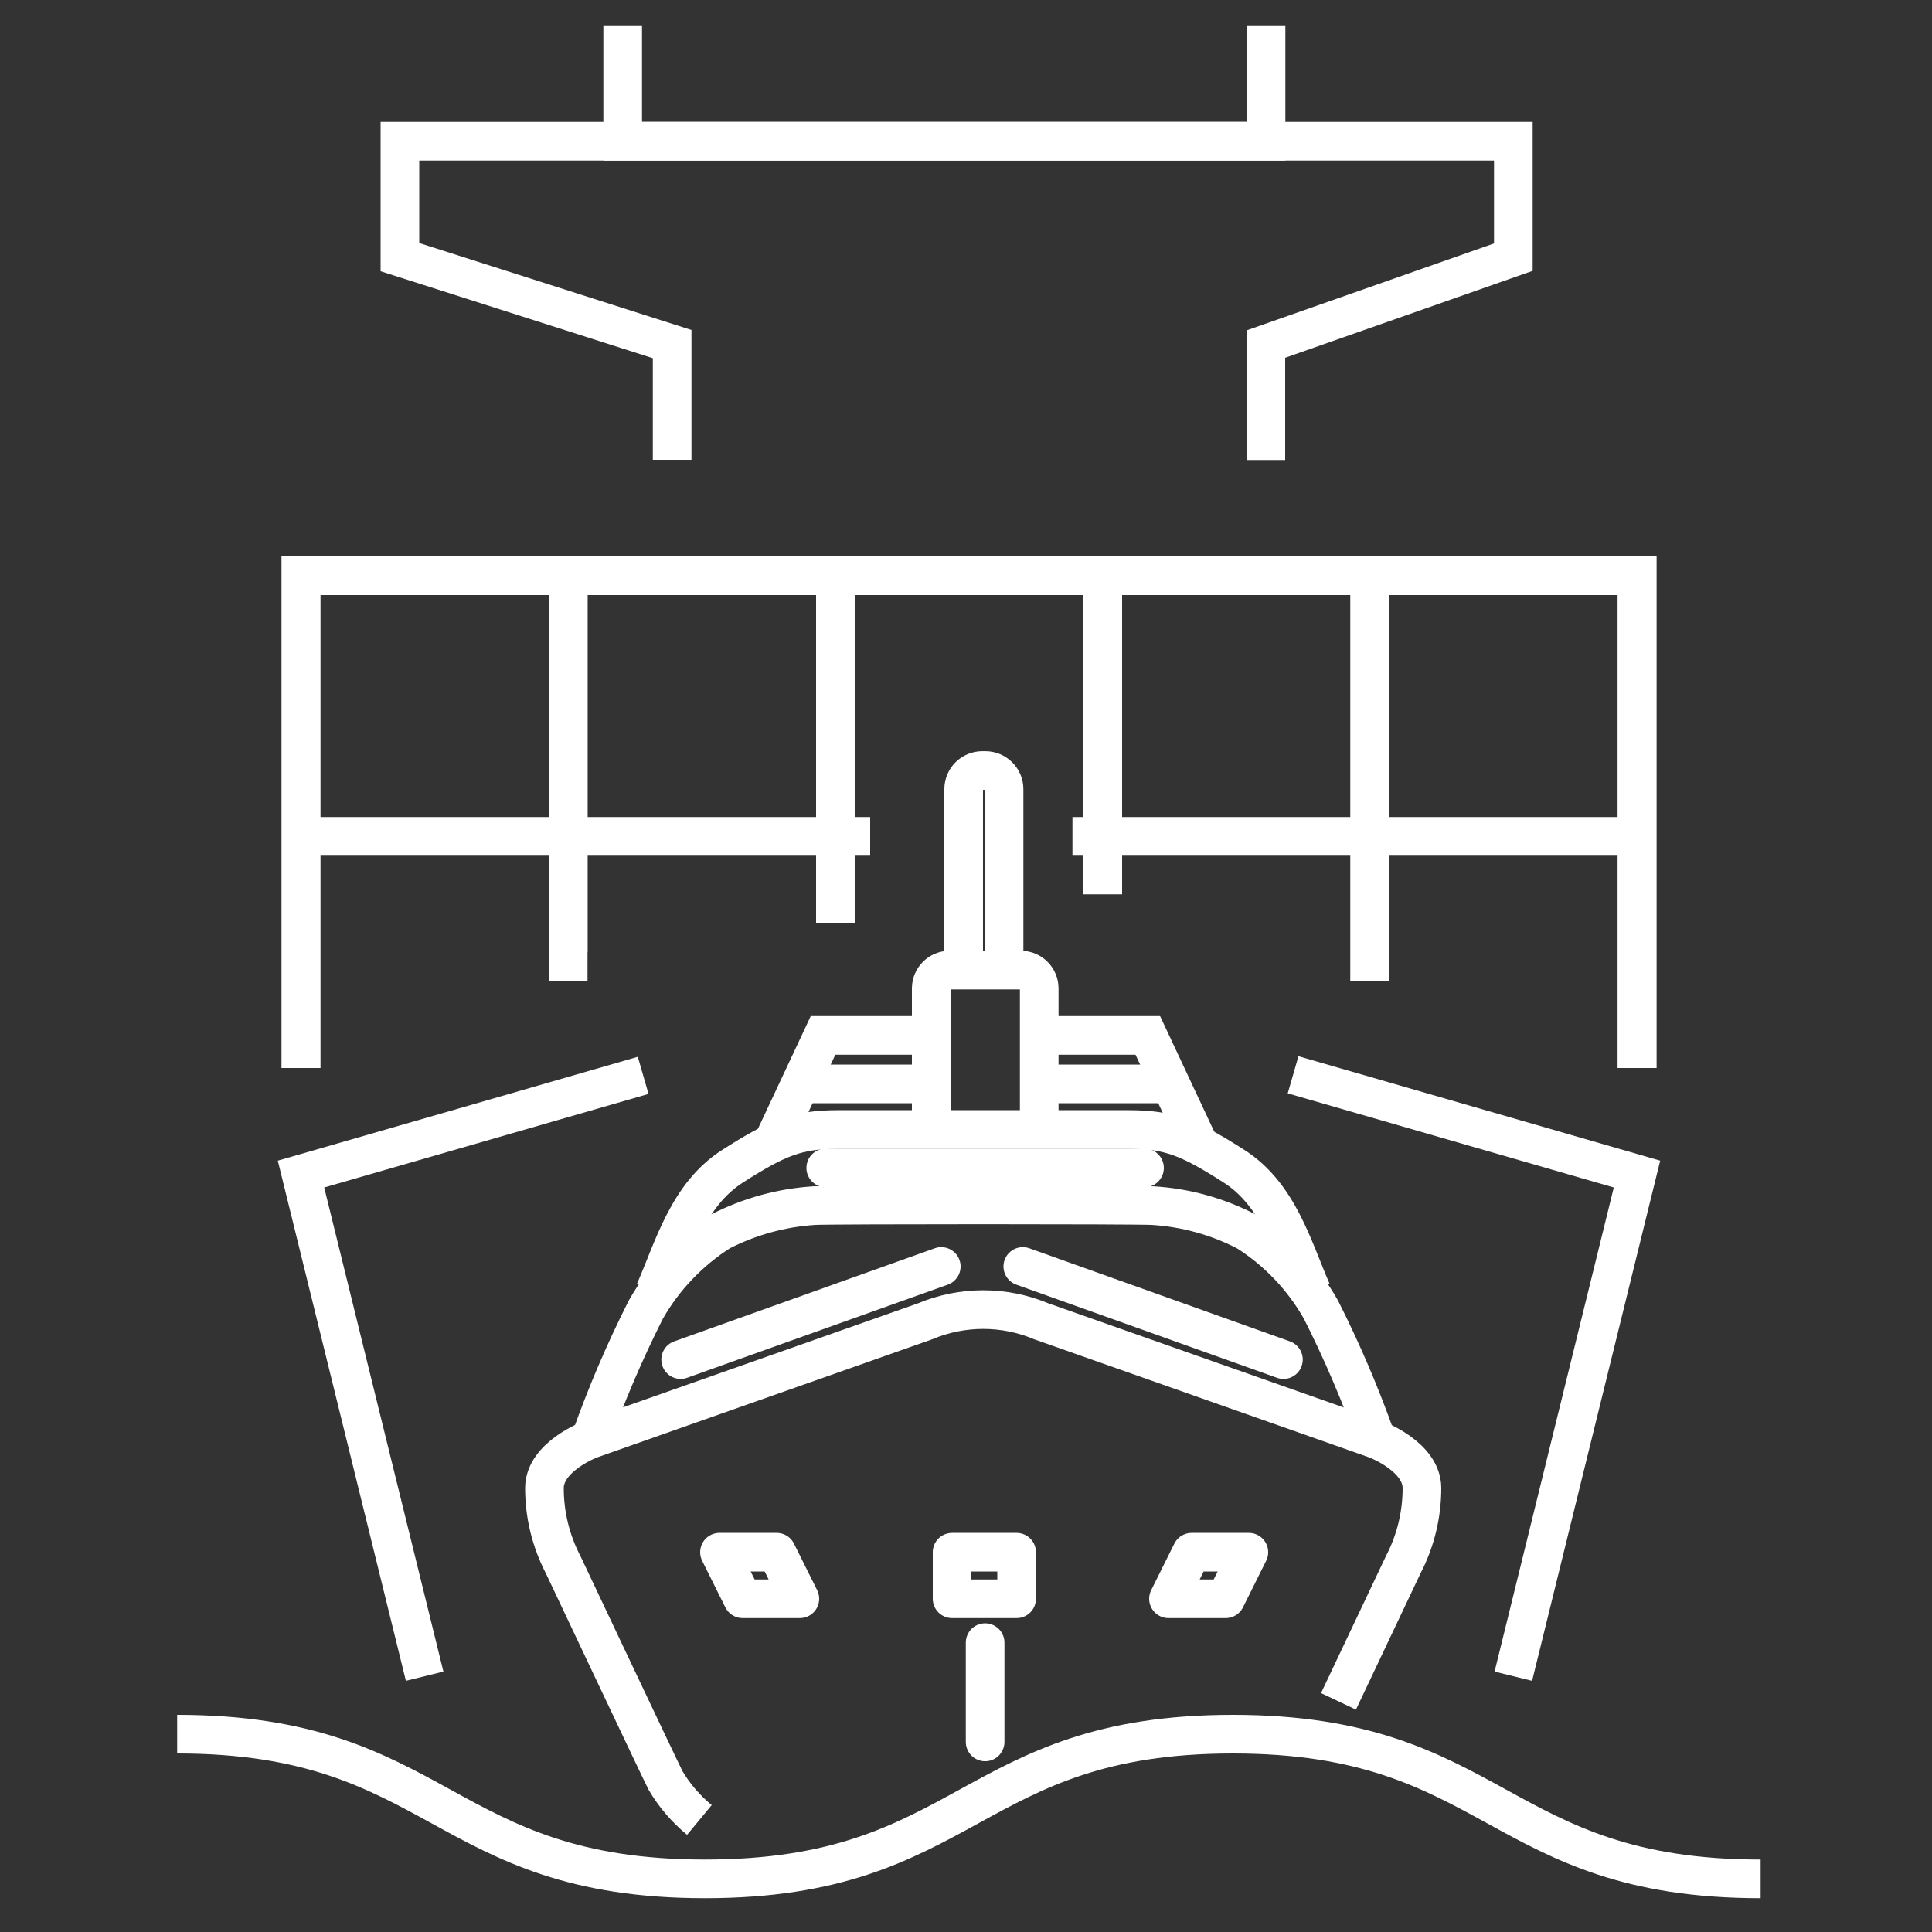
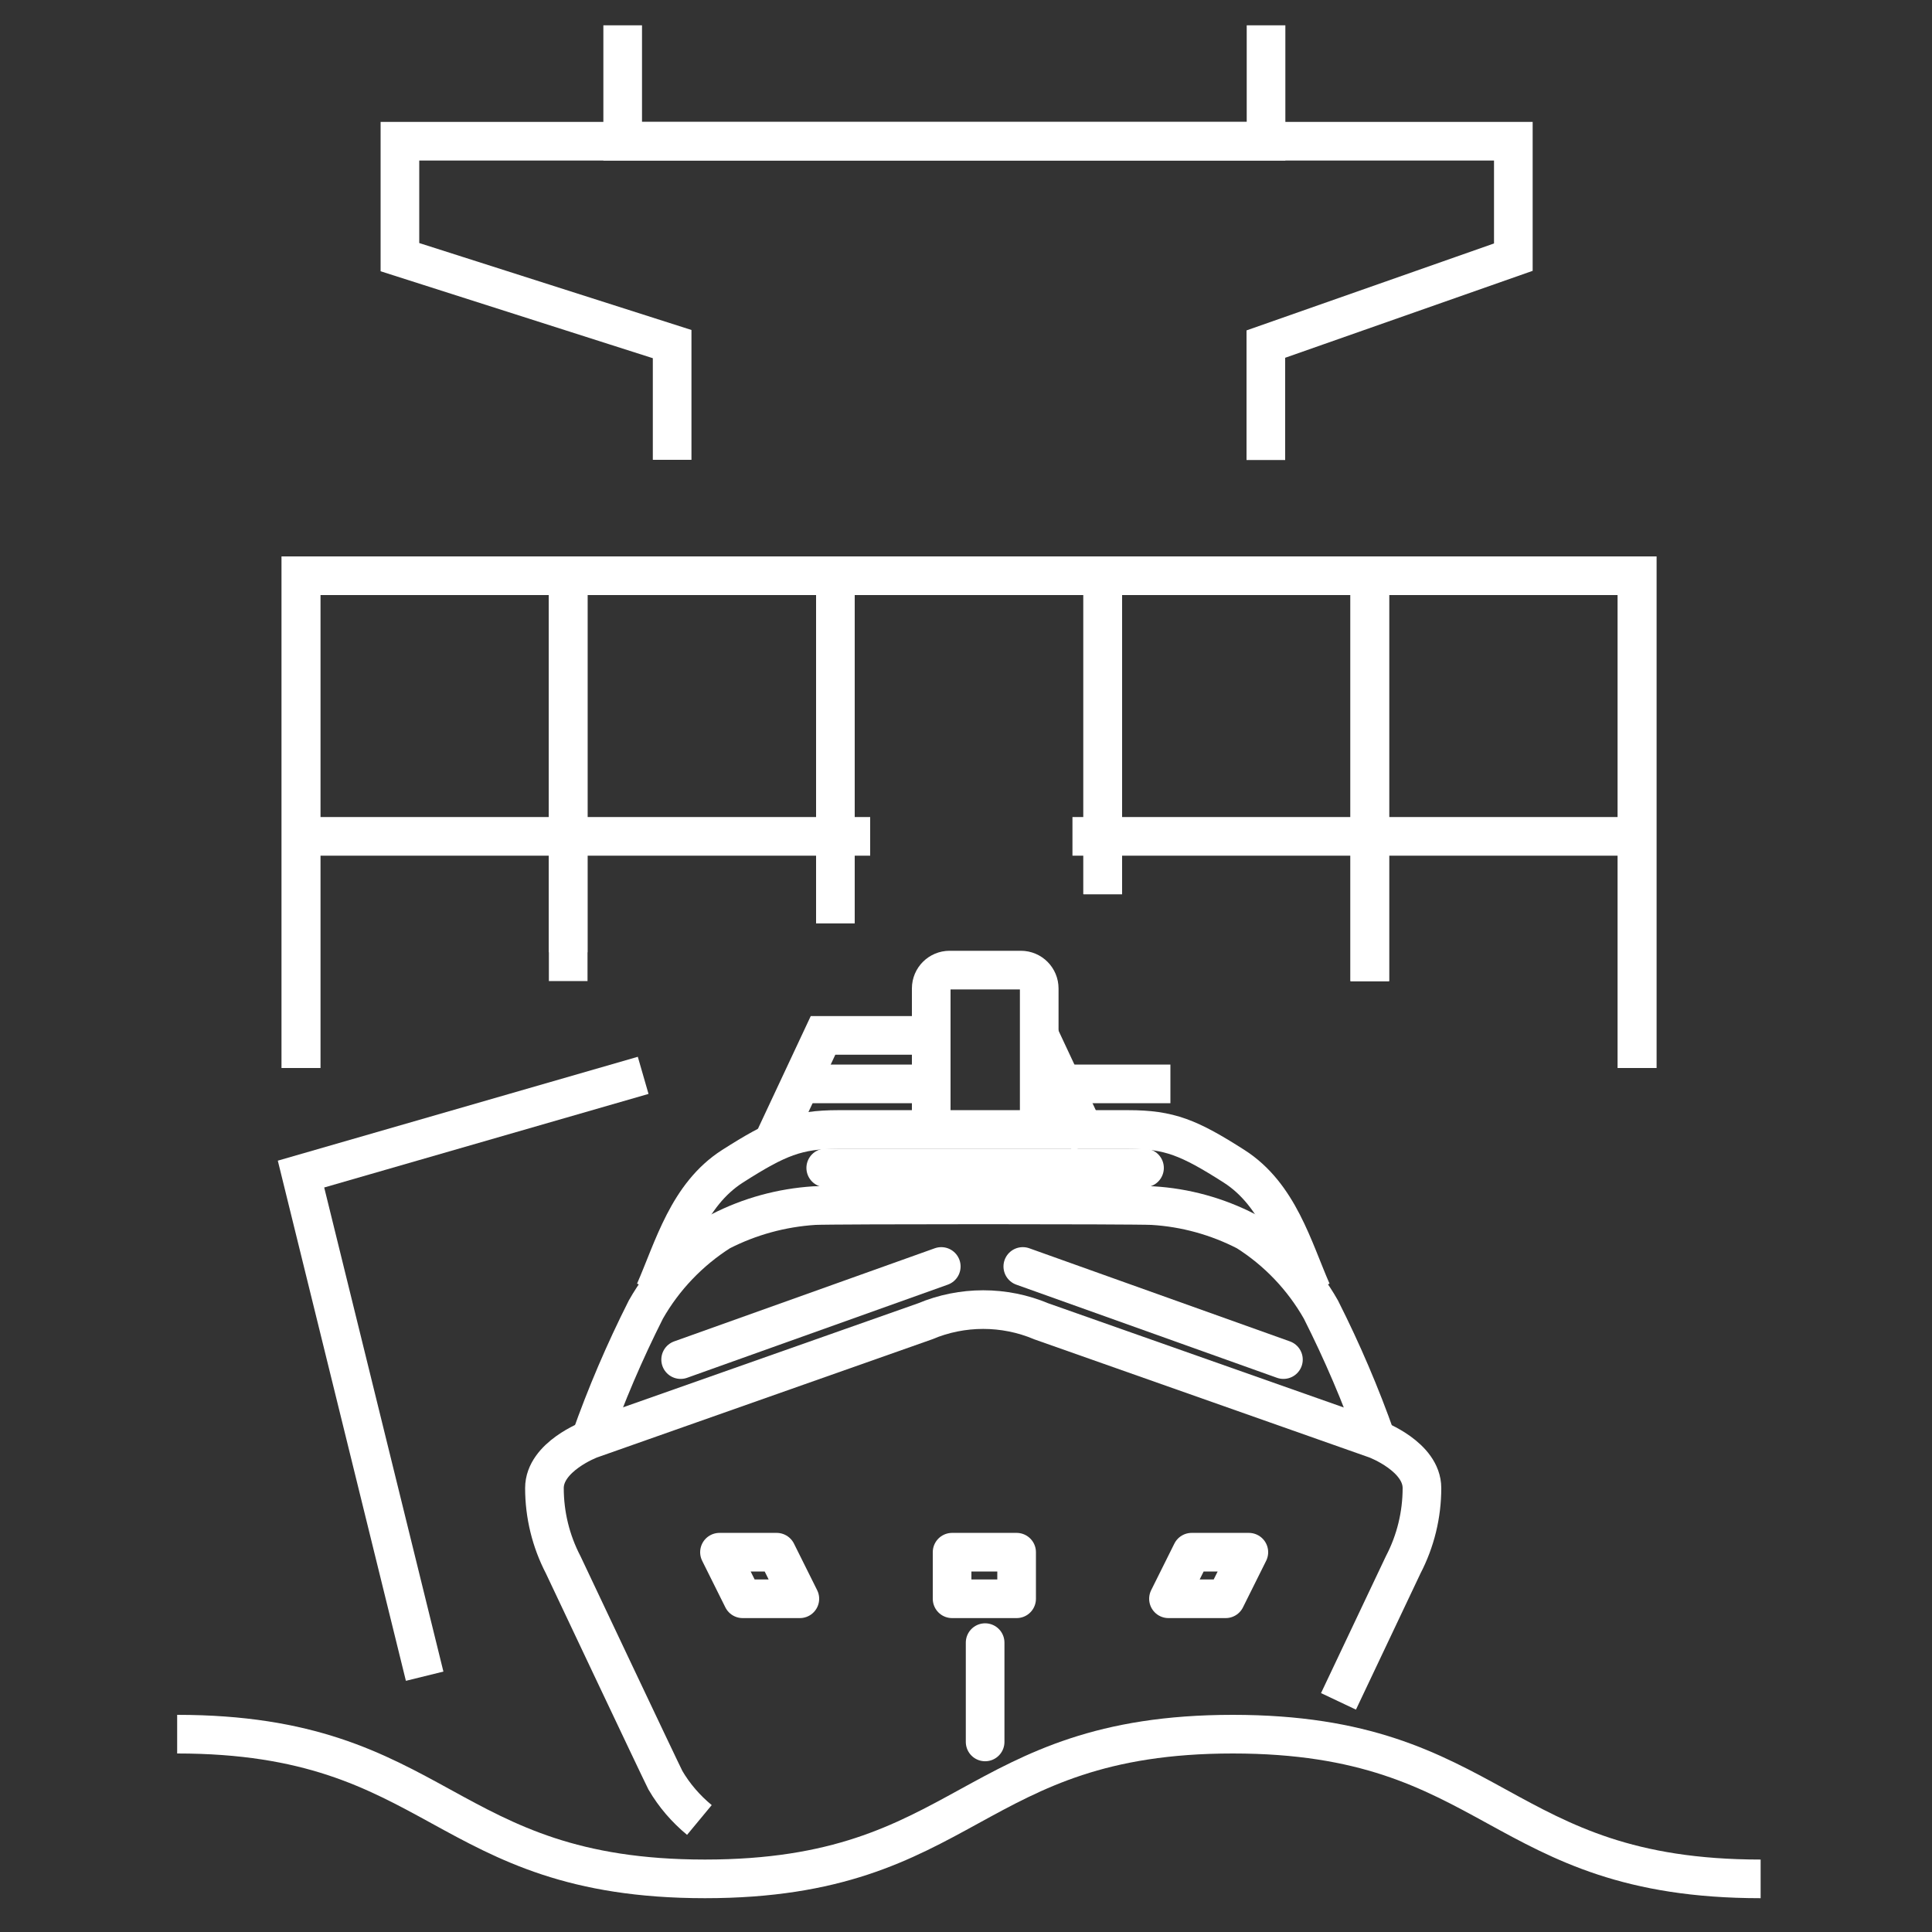
<svg xmlns="http://www.w3.org/2000/svg" version="1.1" id="Layer_1" x="0px" y="0px" viewBox="0 0 100 100" style="enable-background:new 0 0 100 100;" xml:space="preserve">
  <rect x="0" y="0" width="100" height="100" fill="#333333" stroke="none" />
  <style type="text/css">
	.st0{fill:#FFFFFF;}
	.st1{fill:none;stroke:#FFFFFF;stroke-width:2;stroke-miterlimit:10;}
	.st2{fill:none;stroke:#FFFFFF;stroke-width:2;stroke-linecap:round;stroke-miterlimit:10;}
	.st3{fill:none;stroke:#FFFFFF;stroke-width:2;stroke-linecap:round;stroke-linejoin:round;}
	.st4{fill:none;}
	.st5{fill:none;stroke:#FFFFFF;stroke-width:2.972;stroke-miterlimit:10;}
</style>
  <g id="Group_138" transform="translate(-622.943 -464.173)">
    <g id="Group_136" transform="translate(622.943 464.173)">
-       <path id="Path_143" class="st1" d="M66.93,55.63l17.8,5.14l-6.4,25.99" />
      <path id="Path_144" class="st1" d="M21.98,86.76l-6.4-25.99l17.71-5.11" />
      <path id="Path_145" class="st1" d="M84.74,55.28V29.8H15.58v25.48" />
      <line id="Line_13" class="st1" x1="55.51" y1="43.29" x2="84.74" y2="43.29" />
      <line id="Line_14" class="st1" x1="15.58" y1="43.29" x2="45.04" y2="43.29" />
      <path id="Path_146" class="st1" d="M70.9,50.78V29.8h13.83v25.48" />
      <path id="Path_147" class="st1" d="M57.07,46.28V29.8H70.9v20.99" />
      <path id="Path_148" class="st1" d="M43.24,47.78V29.8h13.84v16.49" />
      <path id="Path_149" class="st1" d="M29.41,50.78V29.8h13.83v17.99" />
      <path id="Path_150" class="st1" d="M15.58,55.28V29.8h13.83v19.49" />
      <path id="Path_151" class="st1" d="M34.79,23.8v-5.99l-14.09-4.5v-6h57.63v6l-12.81,4.5v6" />
      <path id="Path_152" class="st1" d="M9.17,89.76c13.66,0,13.66,7.49,27.32,7.49s13.66-7.49,27.32-7.49s13.66,7.49,27.32,7.49" />
      <path id="Path_153" class="st1" d="M65.53,1.31v6h-33.3v-6" />
    </g>
    <g id="Group_137" transform="translate(637.823 494.355)">
      <path id="Path_154" class="st1" d="M21.32,64.02c-0.7-0.58-1.3-1.27-1.76-2.06c-0.31-0.61-5.29-11.15-5.29-11.15    c-0.64-1.23-0.97-2.59-0.97-3.97c0-1.63,2.37-2.52,2.37-2.52L33,38.21c1.92-0.81,4.1-0.81,6.02,0l17.33,6.11    c0,0,2.37,0.89,2.37,2.52c0,1.38-0.33,2.74-0.97,3.97c0,0-1.84,3.88-3.35,7.07" />
      <path id="Path_155" class="st1" d="M56.36,44.32c-0.81-2.3-1.77-4.54-2.87-6.72c-0.93-1.64-2.25-3.03-3.85-4.04    c-1.51-0.78-3.17-1.24-4.87-1.34c-0.93-0.05-16.58-0.05-17.5,0c-1.7,0.11-3.35,0.56-4.87,1.34c-1.59,1.01-2.92,2.4-3.85,4.04    c-1.1,2.18-2.06,4.42-2.87,6.72" />
      <path id="Path_156" class="st1" d="M53.02,36.66c-0.97-2.22-1.71-5-4.03-6.48c-2.32-1.48-3.34-1.9-5.47-1.9H28.51    c-2.13,0-3.15,0.42-5.47,1.9c-2.32,1.48-3.06,4.26-4.03,6.48" />
      <path id="Path_157" class="st1" d="M33.33,23.41h-5.61l-2.61,5.57" />
      <line id="Line_15" class="st1" x1="33.33" y1="25.92" x2="26.55" y2="25.92" />
-       <path id="Path_158" class="st1" d="M38.92,23.41h5.61l2.61,5.57" />
+       <path id="Path_158" class="st1" d="M38.92,23.41l2.61,5.57" />
      <line id="Line_16" class="st1" x1="38.92" y1="25.92" x2="45.7" y2="25.92" />
      <path id="Path_159" class="st1" d="M33.32,28.28v-7.3c0-0.53,0.43-0.95,0.95-0.95h3.69c0.53,0,0.95,0.43,0.95,0.95v7.3" />
-       <path id="Path_160_1_" class="st1" d="M35,19.89v-9.23c0-0.53,0.43-0.96,0.97-0.96h0.15c0.53,0,0.97,0.43,0.97,0.96v9.37" />
      <line id="Line_17" class="st2" x1="27.86" y1="30.27" x2="44.36" y2="30.27" />
      <line id="Line_18" class="st2" x1="20.35" y1="40.19" x2="33.84" y2="35.37" />
      <line id="Line_19" class="st2" x1="51.55" y1="40.19" x2="38.06" y2="35.37" />
      <line id="Line_20" class="st2" x1="36.11" y1="54.84" x2="36.11" y2="59.98" />
      <rect id="Rectangle_3179" x="34.4" y="50.16" class="st3" width="3.34" height="2.41" />
      <path id="Path_161" class="st3" d="M26.52,52.57h-2.96l-1.2-2.41h2.96L26.52,52.57z" />
      <path id="Path_162" class="st3" d="M45.6,52.57h2.96l1.2-2.41h-2.96L45.6,52.57z" />
    </g>
  </g>
</svg>